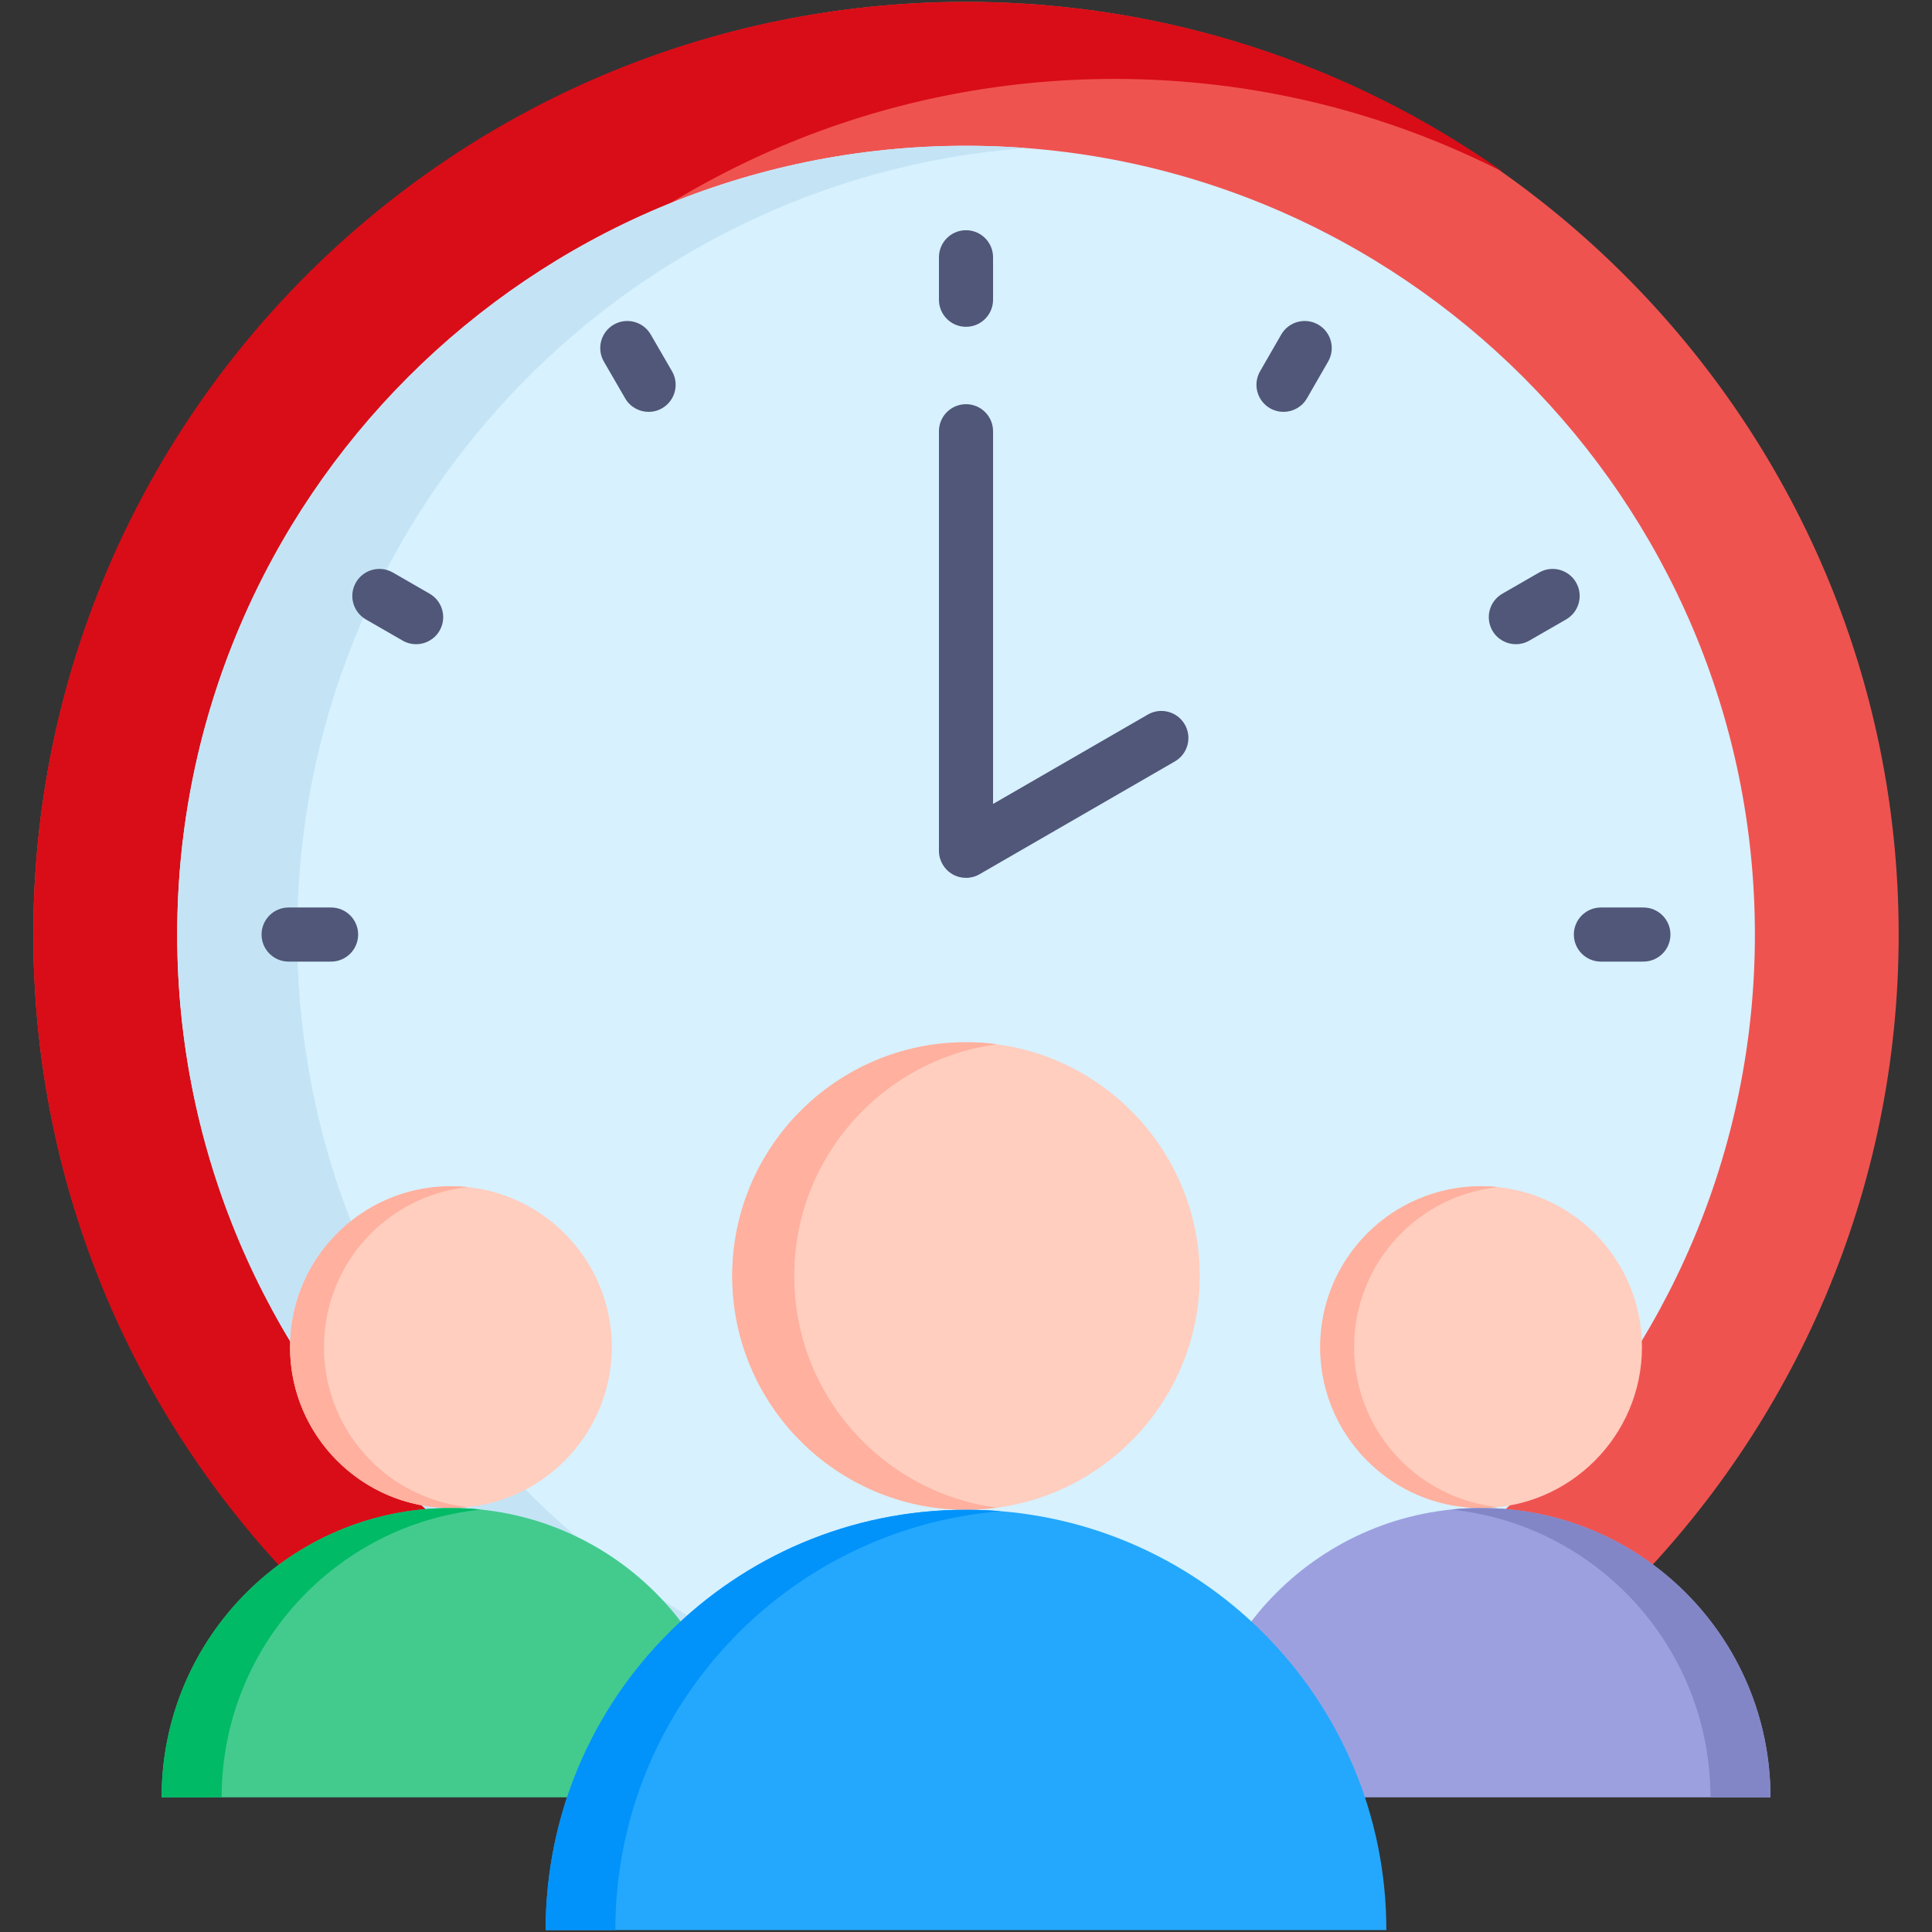
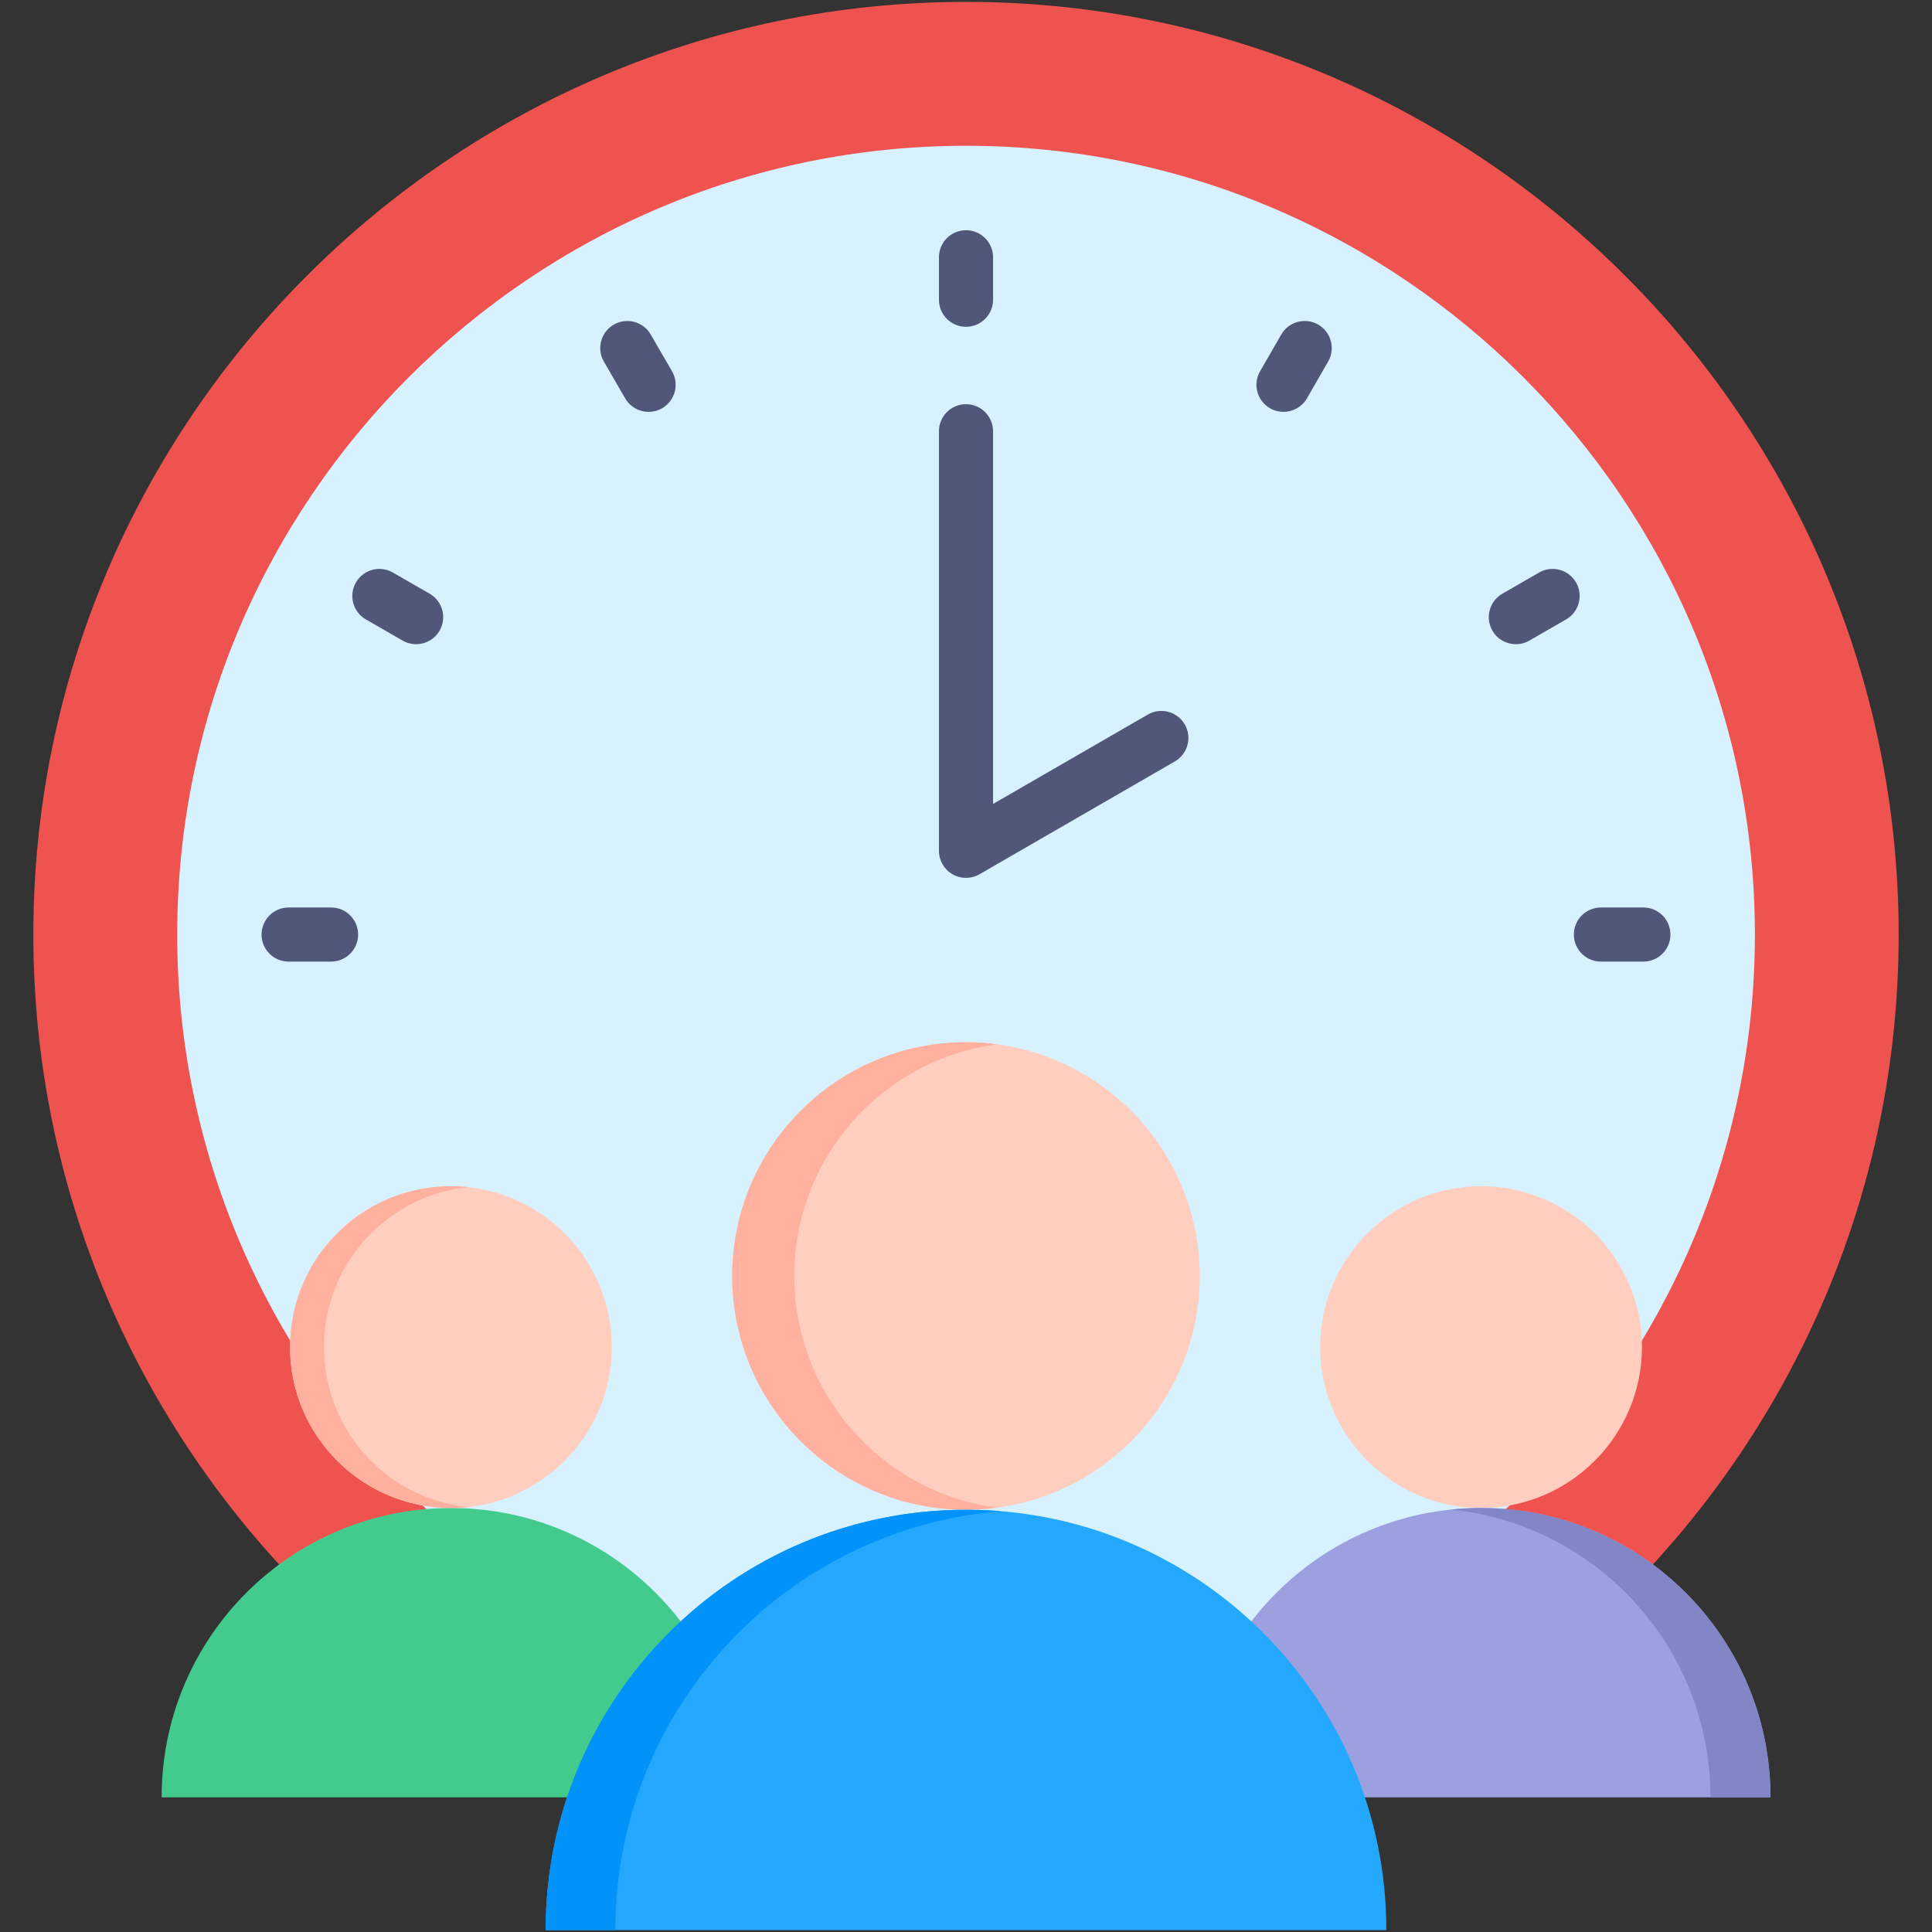
<svg xmlns="http://www.w3.org/2000/svg" id="Layer_1" enable-background="new 0 0 512 512" viewBox="0 0 512 512">
  <rect x="0" y="0" width="512" height="512" fill="#333333" stroke="none" />
  <g>
    <g>
      <path clip-rule="evenodd" d="m256 494.863c136.148 0 247.167-111.048 247.167-247.196 0-136.119-111.019-247.167-247.167-247.167-136.119 0-247.167 111.048-247.167 247.167 0 136.148 111.048 247.196 247.167 247.196z" fill="#ef5350" fill-rule="evenodd" />
    </g>
    <g>
-       <path clip-rule="evenodd" d="m256 .5c53.022 0 102.119 16.695 142.373 45.111-30.918-15.793-65.907-24.693-102.991-24.693-125.241 0-226.749 101.537-226.749 226.749 0 125.241 101.508 226.778 226.749 226.778 37.084 0 72.073-8.9 102.991-24.693-40.254 28.416-89.35 45.111-142.373 45.111-136.498 0-247.167-110.67-247.167-247.196 0-136.497 110.669-247.167 247.167-247.167z" fill="#d90d17" fill-rule="evenodd" />
-     </g>
+       </g>
    <g>
      <path clip-rule="evenodd" d="m256 456.732c115.149 0 209.065-93.917 209.065-209.065 0-115.12-93.916-209.036-209.065-209.036-115.12 0-209.036 93.916-209.036 209.036 0 115.149 93.916 209.065 209.036 209.065z" fill="#d7f1ff" fill-rule="evenodd" />
    </g>
    <g>
-       <path clip-rule="evenodd" d="m256 38.631c5.352 0 10.674.204 15.91.611-108.023 8.114-193.156 98.337-193.156 208.425 0 110.117 85.133 200.34 193.156 208.454-5.235.407-10.558.611-15.91.611-115.44 0-209.036-93.597-209.036-209.065 0-115.44 93.596-209.036 209.036-209.036z" fill="#c4e4f5" fill-rule="evenodd" />
-     </g>
+       </g>
    <path d="m263.169 68.181v11.257c0 3.96-3.21 7.169-7.169 7.169s-7.169-3.209-7.169-7.169v-11.257c0-3.96 3.21-7.169 7.169-7.169s7.169 3.209 7.169 7.169zm86.167 17.841c-3.434-1.975-7.816-.796-9.792 2.633l-5.613 9.744c-1.976 3.431-.798 7.815 2.633 9.792 1.128.649 2.359.958 3.572.958 2.48 0 4.893-1.289 6.22-3.591l5.613-9.744c1.977-3.431.798-7.815-2.633-9.792zm68.337 68.338c-1.977-3.43-6.359-4.61-9.792-2.633l-9.744 5.613c-3.431 1.977-4.609 6.361-2.633 9.792 1.328 2.304 3.739 3.591 6.22 3.591 1.213 0 2.445-.309 3.572-.958l9.744-5.613c3.431-1.977 4.609-6.361 2.633-9.792zm17.842 86.137h-11.257c-3.96 0-7.169 3.209-7.169 7.169s3.209 7.169 7.169 7.169h11.257c3.96 0 7.169-3.209 7.169-7.169 0-3.959-3.209-7.169-7.169-7.169zm-347.774 0h-11.256c-3.959 0-7.169 3.209-7.169 7.169s3.21 7.169 7.169 7.169h11.256c3.959 0 7.169-3.209 7.169-7.169.001-3.959-3.209-7.169-7.169-7.169zm26.12-83.157-9.744-5.613c-3.429-1.976-7.814-.797-9.791 2.633-1.976 3.431-.798 7.815 2.634 9.792l9.744 5.613c1.127.649 2.358.958 3.572.958 2.48 0 4.892-1.289 6.219-3.591 1.976-3.431.797-7.815-2.634-9.792zm58.585-68.698c-1.984-3.427-6.37-4.594-9.797-2.611-3.426 1.985-4.595 6.371-2.611 9.798l5.643 9.744c1.329 2.296 3.736 3.577 6.211 3.577 1.219 0 2.455-.312 3.587-.966 3.426-1.985 4.595-6.371 2.611-9.798z" fill="#505778" />
    <g>
      <path d="m256 232.644c-1.238 0-2.475-.32-3.584-.96-2.218-1.281-3.585-3.648-3.585-6.21v-111.192c0-3.96 3.21-7.169 7.169-7.169s7.169 3.209 7.169 7.169v98.773l41.017-23.689c3.427-1.98 7.814-.806 9.794 2.623s.806 7.814-2.623 9.794l-51.771 29.9c-1.109.641-2.348.961-3.586.961z" fill="#505778" />
    </g>
    <g>
      <path clip-rule="evenodd" d="m392.497 399.638c23.501 0 42.639-19.167 42.639-42.639 0-23.501-19.138-42.639-42.639-42.639-23.472 0-42.639 19.138-42.639 42.639 0 23.472 19.168 42.639 42.639 42.639z" fill="#ffcebf" fill-rule="evenodd" />
    </g>
    <g>
      <path clip-rule="evenodd" d="m392.497 399.638c42.348 0 76.698 34.321 76.698 76.669h-153.367c0-42.348 34.321-76.669 76.669-76.669z" fill="#9da0df" fill-rule="evenodd" />
    </g>
    <g>
      <path clip-rule="evenodd" d="m119.502 399.638c23.501 0 42.639-19.167 42.639-42.639 0-23.501-19.138-42.639-42.639-42.639-23.472 0-42.639 19.138-42.639 42.639 0 23.472 19.168 42.639 42.639 42.639z" fill="#ffcebf" fill-rule="evenodd" />
    </g>
    <g>
      <path clip-rule="evenodd" d="m119.502 399.638c42.348 0 76.698 34.321 76.698 76.669h-153.366c0-42.348 34.32-76.669 76.668-76.669z" fill="#43cb8e" fill-rule="evenodd" />
    </g>
    <g>
      <path clip-rule="evenodd" d="m256 400.103c34.117 0 61.952-27.835 61.952-61.952s-27.835-61.951-61.952-61.951-61.952 27.835-61.952 61.952 27.835 61.951 61.952 61.951z" fill="#ffcebf" fill-rule="evenodd" />
    </g>
    <g>
      <path clip-rule="evenodd" d="m256 400.103c61.515 0 111.397 49.852 111.397 111.397h-222.794c0-61.545 49.881-111.397 111.397-111.397z" fill="#23a8fe" fill-rule="evenodd" />
    </g>
    <g>
      <path clip-rule="evenodd" d="m264.202 399.551c-30.307-4.014-53.721-29.987-53.721-61.399 0-31.441 23.414-57.385 53.721-61.399-2.676-.378-5.41-.553-8.202-.553-34.204 0-61.952 27.747-61.952 61.952 0 34.146 27.631 61.835 61.748 61.952h.204.233c2.705-.03 5.38-.204 7.969-.553z" fill="#ffb09e" fill-rule="evenodd" />
    </g>
    <g>
      <path clip-rule="evenodd" d="m89.312 373.839c-2.24-5.177-3.461-10.878-3.461-16.84 0-5.526 1.047-10.82 2.967-15.648 1.629-4.188 3.927-8.028 6.748-11.46 6.922-8.406 17.015-14.106 28.446-15.299-1.483-.174-2.996-.233-4.508-.233-10.034 0-19.255 3.461-26.526 9.249-3.083 2.443-5.817 5.323-8.115 8.522-4.77 6.631-7.679 14.688-7.97 23.414-.029.465-.029.96-.029 1.454 0 20.883 15.008 38.247 34.815 41.912 2.472.465 5.032.727 7.65.727h.174.175c1.454 0 2.909-.087 4.334-.233-6.632-.698-12.768-2.909-18.149-6.253-7.302-4.566-13.119-11.313-16.551-19.312z" fill="#ffb09e" fill-rule="evenodd" />
    </g>
    <g>
-       <path clip-rule="evenodd" d="m362.307 373.839c-2.24-5.177-3.461-10.878-3.461-16.84 0-5.526 1.047-10.82 2.967-15.648 1.658-4.188 3.927-8.028 6.748-11.46 6.922-8.406 17.015-14.106 28.445-15.299-1.483-.174-2.996-.233-4.508-.233-10.005 0-19.225 3.461-26.526 9.249-3.083 2.443-5.817 5.323-8.115 8.522-4.77 6.631-7.679 14.688-7.97 23.414 0 .465-.029.96-.029 1.454 0 20.883 15.008 38.247 34.815 41.912 2.502.465 5.032.727 7.65.727h.174.204c1.454 0 2.88-.087 4.305-.233-6.602-.698-12.768-2.909-18.12-6.253-7.33-4.566-13.147-11.313-16.579-19.312z" fill="#ffb09e" fill-rule="evenodd" />
-     </g>
+       </g>
    <g>
      <path clip-rule="evenodd" d="m256 400.103c3.112 0 6.195.116 9.249.378-57.211 4.683-102.177 52.586-102.177 111.019h-18.469c0-61.545 49.881-111.397 111.397-111.397z" fill="#0193fa" fill-rule="evenodd" />
    </g>
    <g>
-       <path clip-rule="evenodd" d="m119.502 399.638c2.705 0 5.352.145 7.97.407-38.626 3.985-68.729 36.618-68.729 76.262h-15.91c.001-42.348 34.321-76.669 76.669-76.669z" fill="#00ba66" fill-rule="evenodd" />
-     </g>
+       </g>
    <g>
      <path clip-rule="evenodd" d="m392.497 399.638c-2.676 0-5.322.145-7.94.407 38.625 3.985 68.729 36.618 68.729 76.262h15.91c-.001-42.348-34.35-76.669-76.699-76.669z" fill="#8286c6" fill-rule="evenodd" />
    </g>
  </g>
</svg>